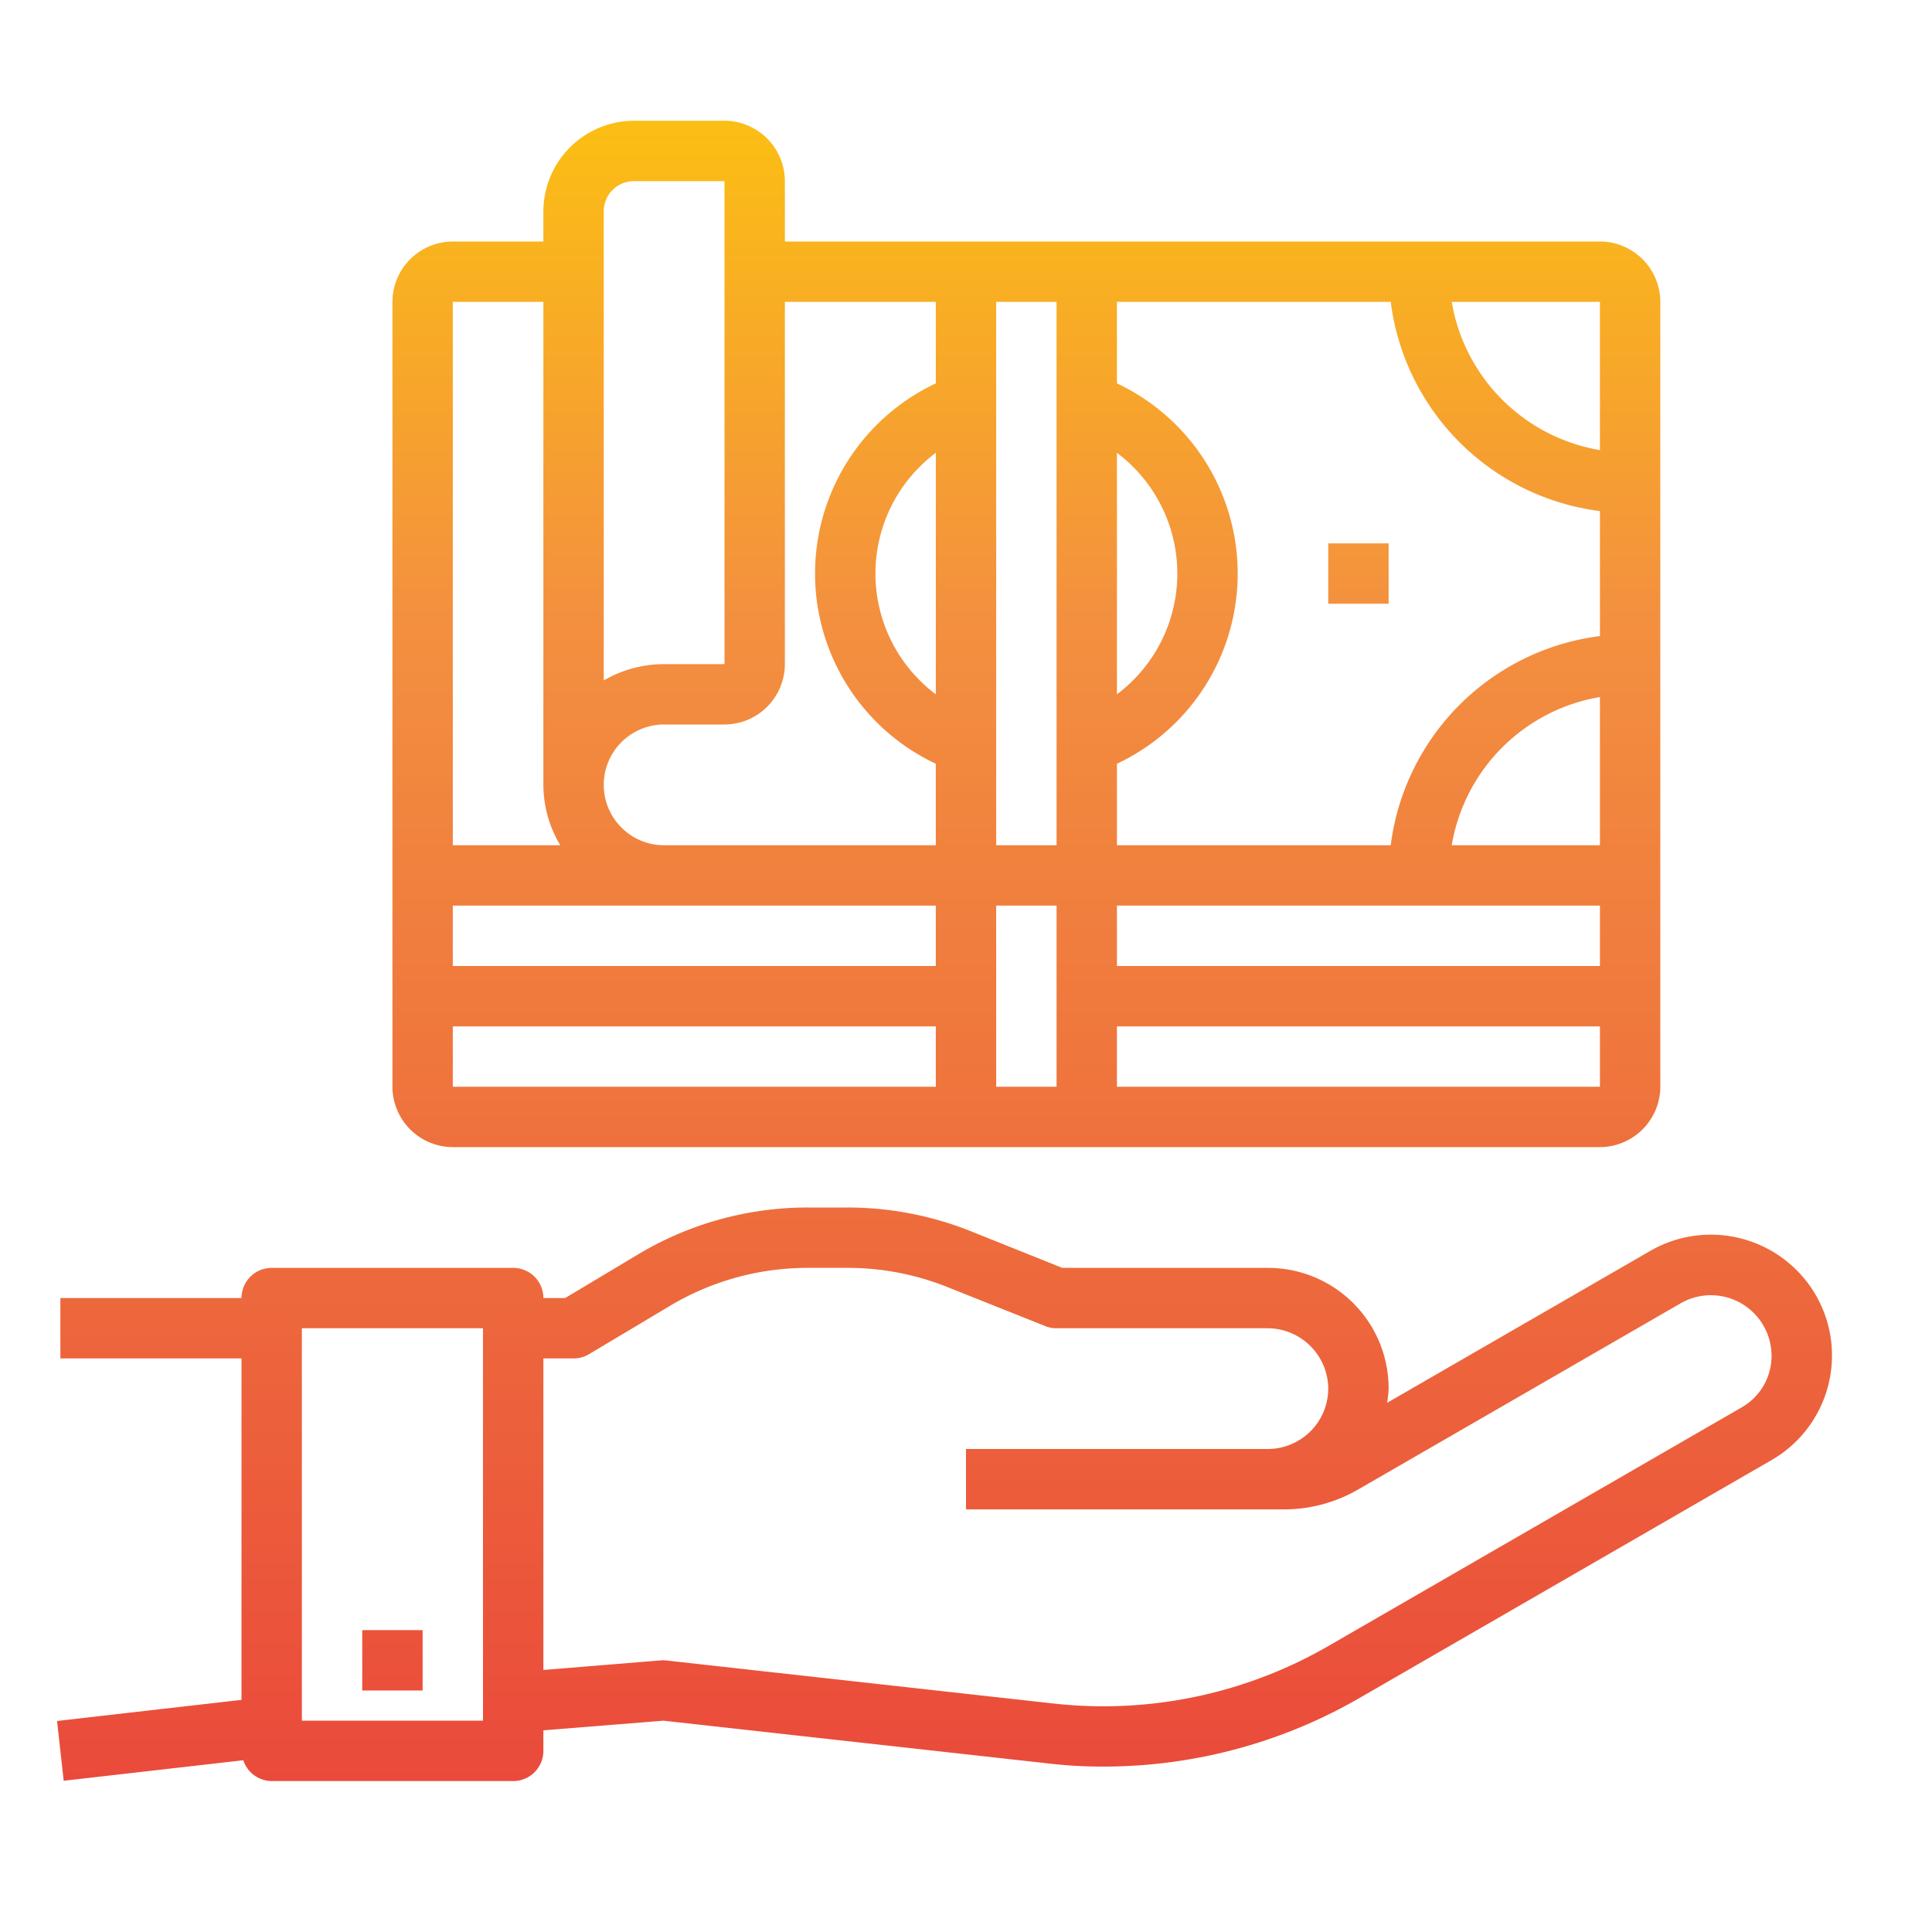
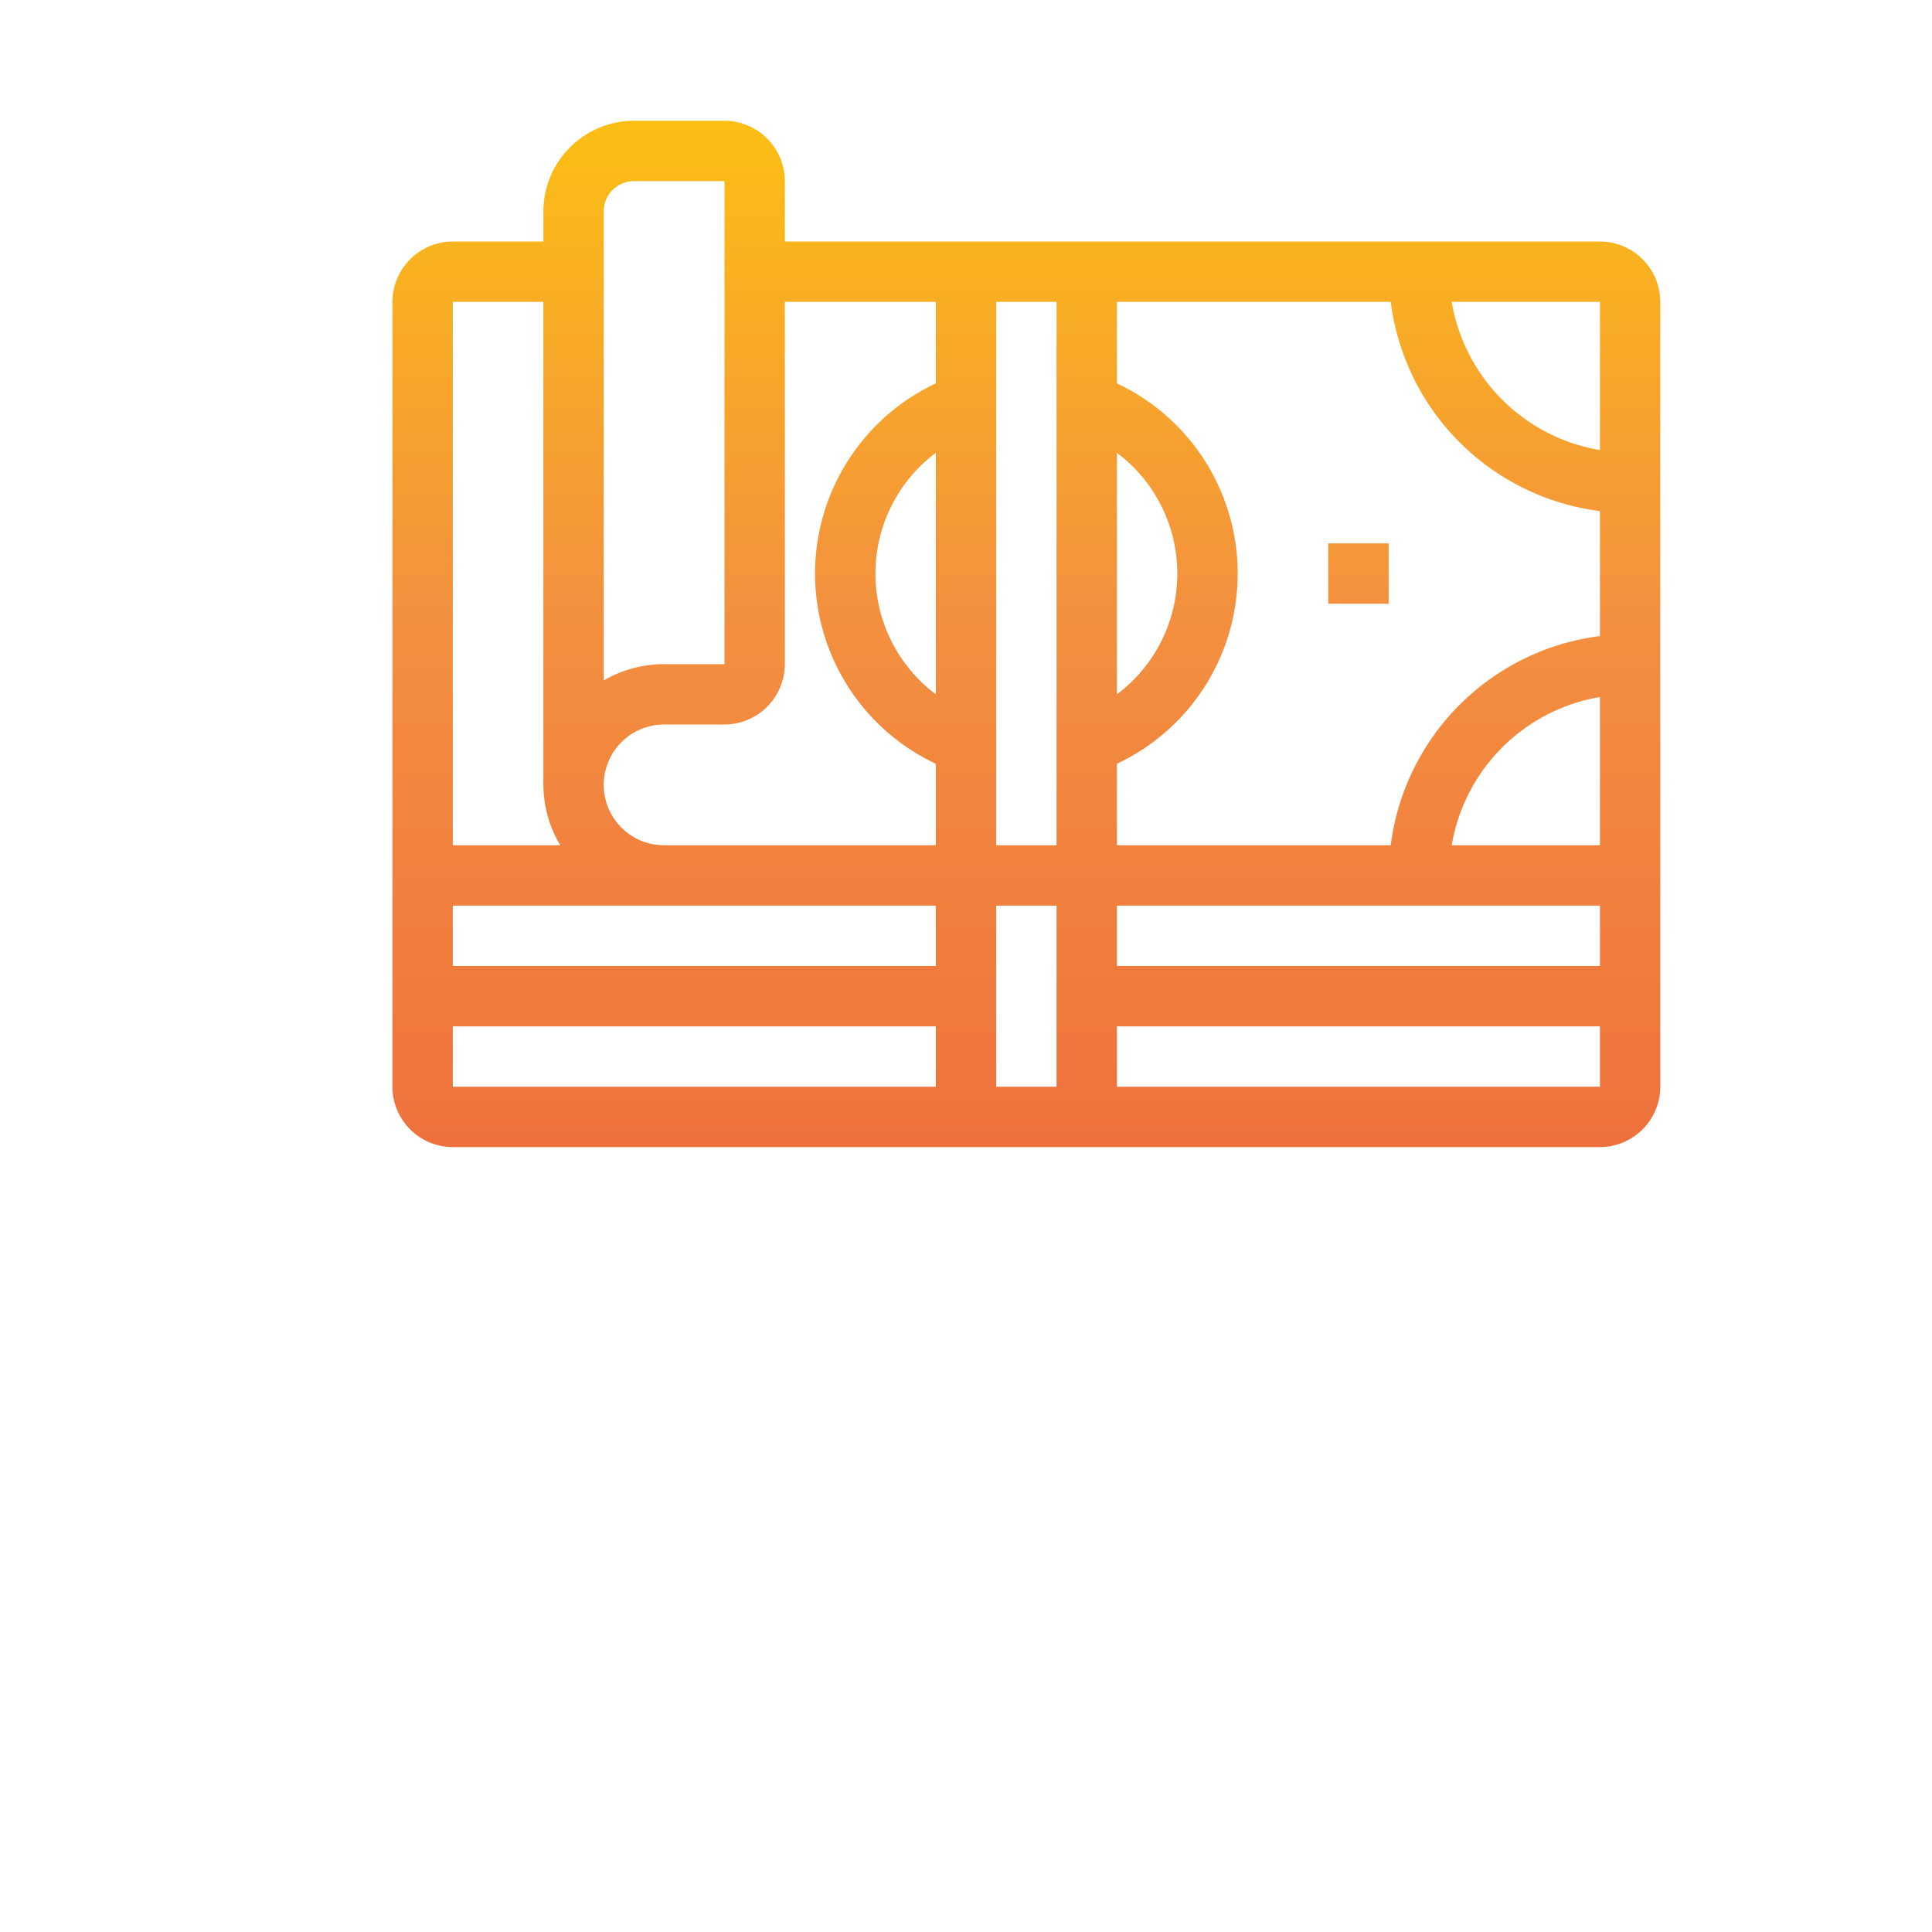
<svg xmlns="http://www.w3.org/2000/svg" xmlns:xlink="http://www.w3.org/1999/xlink" height="512" viewBox="0 0 64 64" width="512">
  <linearGradient id="New_Gradient_Swatch" gradientUnits="userSpaceOnUse" x1="34" x2="34" y1="65.427" y2="1.086">
    <stop offset="0" stop-color="#e93e3a" />
    <stop offset=".35" stop-color="#ed683c" />
    <stop offset=".7" stop-color="#f3903f" />
    <stop offset="1" stop-color="#fdc70c" />
  </linearGradient>
  <linearGradient id="New_Gradient_Swatch-2" x1="45" x2="45" xlink:href="#New_Gradient_Swatch" y1="65.427" y2="1.086" />
  <linearGradient id="New_Gradient_Swatch-3" x1="31.287" x2="31.287" xlink:href="#New_Gradient_Swatch" y1="65.427" y2="1.086" />
  <linearGradient id="New_Gradient_Swatch-4" x1="13" x2="13" xlink:href="#New_Gradient_Swatch" y1="65.427" y2="1.086" />
  <g id="Cash-Bank-Finance-Money-Receive">
    <path d="m53 8h-27v-2a2.006 2.006 0 0 0 -2-2h-3a3.009 3.009 0 0 0 -3 3v1h-3a2.006 2.006 0 0 0 -2 2v26a2.006 2.006 0 0 0 2 2h38a2.006 2.006 0 0 0 2-2v-26a2.006 2.006 0 0 0 -2-2zm-33-1a1 1 0 0 1 1-1h3v16h-2a3.989 3.989 0 0 0 -2 .54zm-5 3h3v16a3.906 3.906 0 0 0 .56 2h-3.56zm16 26h-16v-2h16zm0-4h-16v-2h16zm0-9a5 5 0 0 1 0-8zm0-10.3a6.961 6.961 0 0 0 0 12.6v2.7h-9a2 2 0 0 1 0-4h2a2.006 2.006 0 0 0 2-2v-12h5zm4 23.3h-2v-6h2zm0-8h-2v-18h2zm2-13a5 5 0 0 1 0 8zm16 21h-16v-2h16zm0-4h-16v-2h16zm0-4h-4.91a5.992 5.992 0 0 1 4.91-4.91zm0-6.93a8 8 0 0 0 -6.93 6.93h-9.07v-2.7a6.961 6.961 0 0 0 0-12.6v-2.7h9.07a8 8 0 0 0 6.93 6.93zm0-6.16a5.992 5.992 0 0 1 -4.91-4.91h4.91z" fill="url(#New_Gradient_Swatch)" />
    <path d="m44 18h2v2h-2z" fill="url(#New_Gradient_Swatch-2)" />
-     <path d="m60.15 42.9a4.019 4.019 0 0 0 -5.47-1.47l-8.73 5.04a3.559 3.559 0 0 0 .05-.47 3.995 3.995 0 0 0 -4-4h-6.81l-3.02-1.21a11 11 0 0 0 -4.1-.79h-1.3a10.922 10.922 0 0 0 -5.66 1.57l-2.39 1.43h-.72a1 1 0 0 0 -1-1h-8a1 1 0 0 0 -1 1h-6v2h6v11.31l-6.11.7.22 1.98 5.95-.68a1 1 0 0 0 .94.69h8a1 1 0 0 0 1-1v-.68l3.98-.32 12.69 1.41a15.291 15.291 0 0 0 1.91.11 16.948 16.948 0 0 0 8.47-2.28l13.63-7.87a4 4 0 0 0 1.47-5.47zm-44.15 14.1h-6v-13h6zm42.62-11.58a1.968 1.968 0 0 1 -.94 1.21l-13.63 7.87a14.908 14.908 0 0 1 -9.16 1.93l-12.78-1.42a1.21 1.21 0 0 0 -.19-.01l-3.92.32v-10.32h1a1 1 0 0 0 .51-.14l2.63-1.57a8.884 8.884 0 0 1 4.63-1.29h1.3a8.881 8.881 0 0 1 3.35.65l3.21 1.28a.937.937 0 0 0 .37.07h7a2.015 2.015 0 0 1 2 2 2.006 2.006 0 0 1 -2 2h-10v2h10.51a4.9 4.9 0 0 0 2.5-.67l10.67-6.16a2.009 2.009 0 0 1 2.94 2.25z" fill="url(#New_Gradient_Swatch-3)" />
-     <path d="m12 54h2v2h-2z" fill="url(#New_Gradient_Swatch-4)" />
  </g>
</svg>